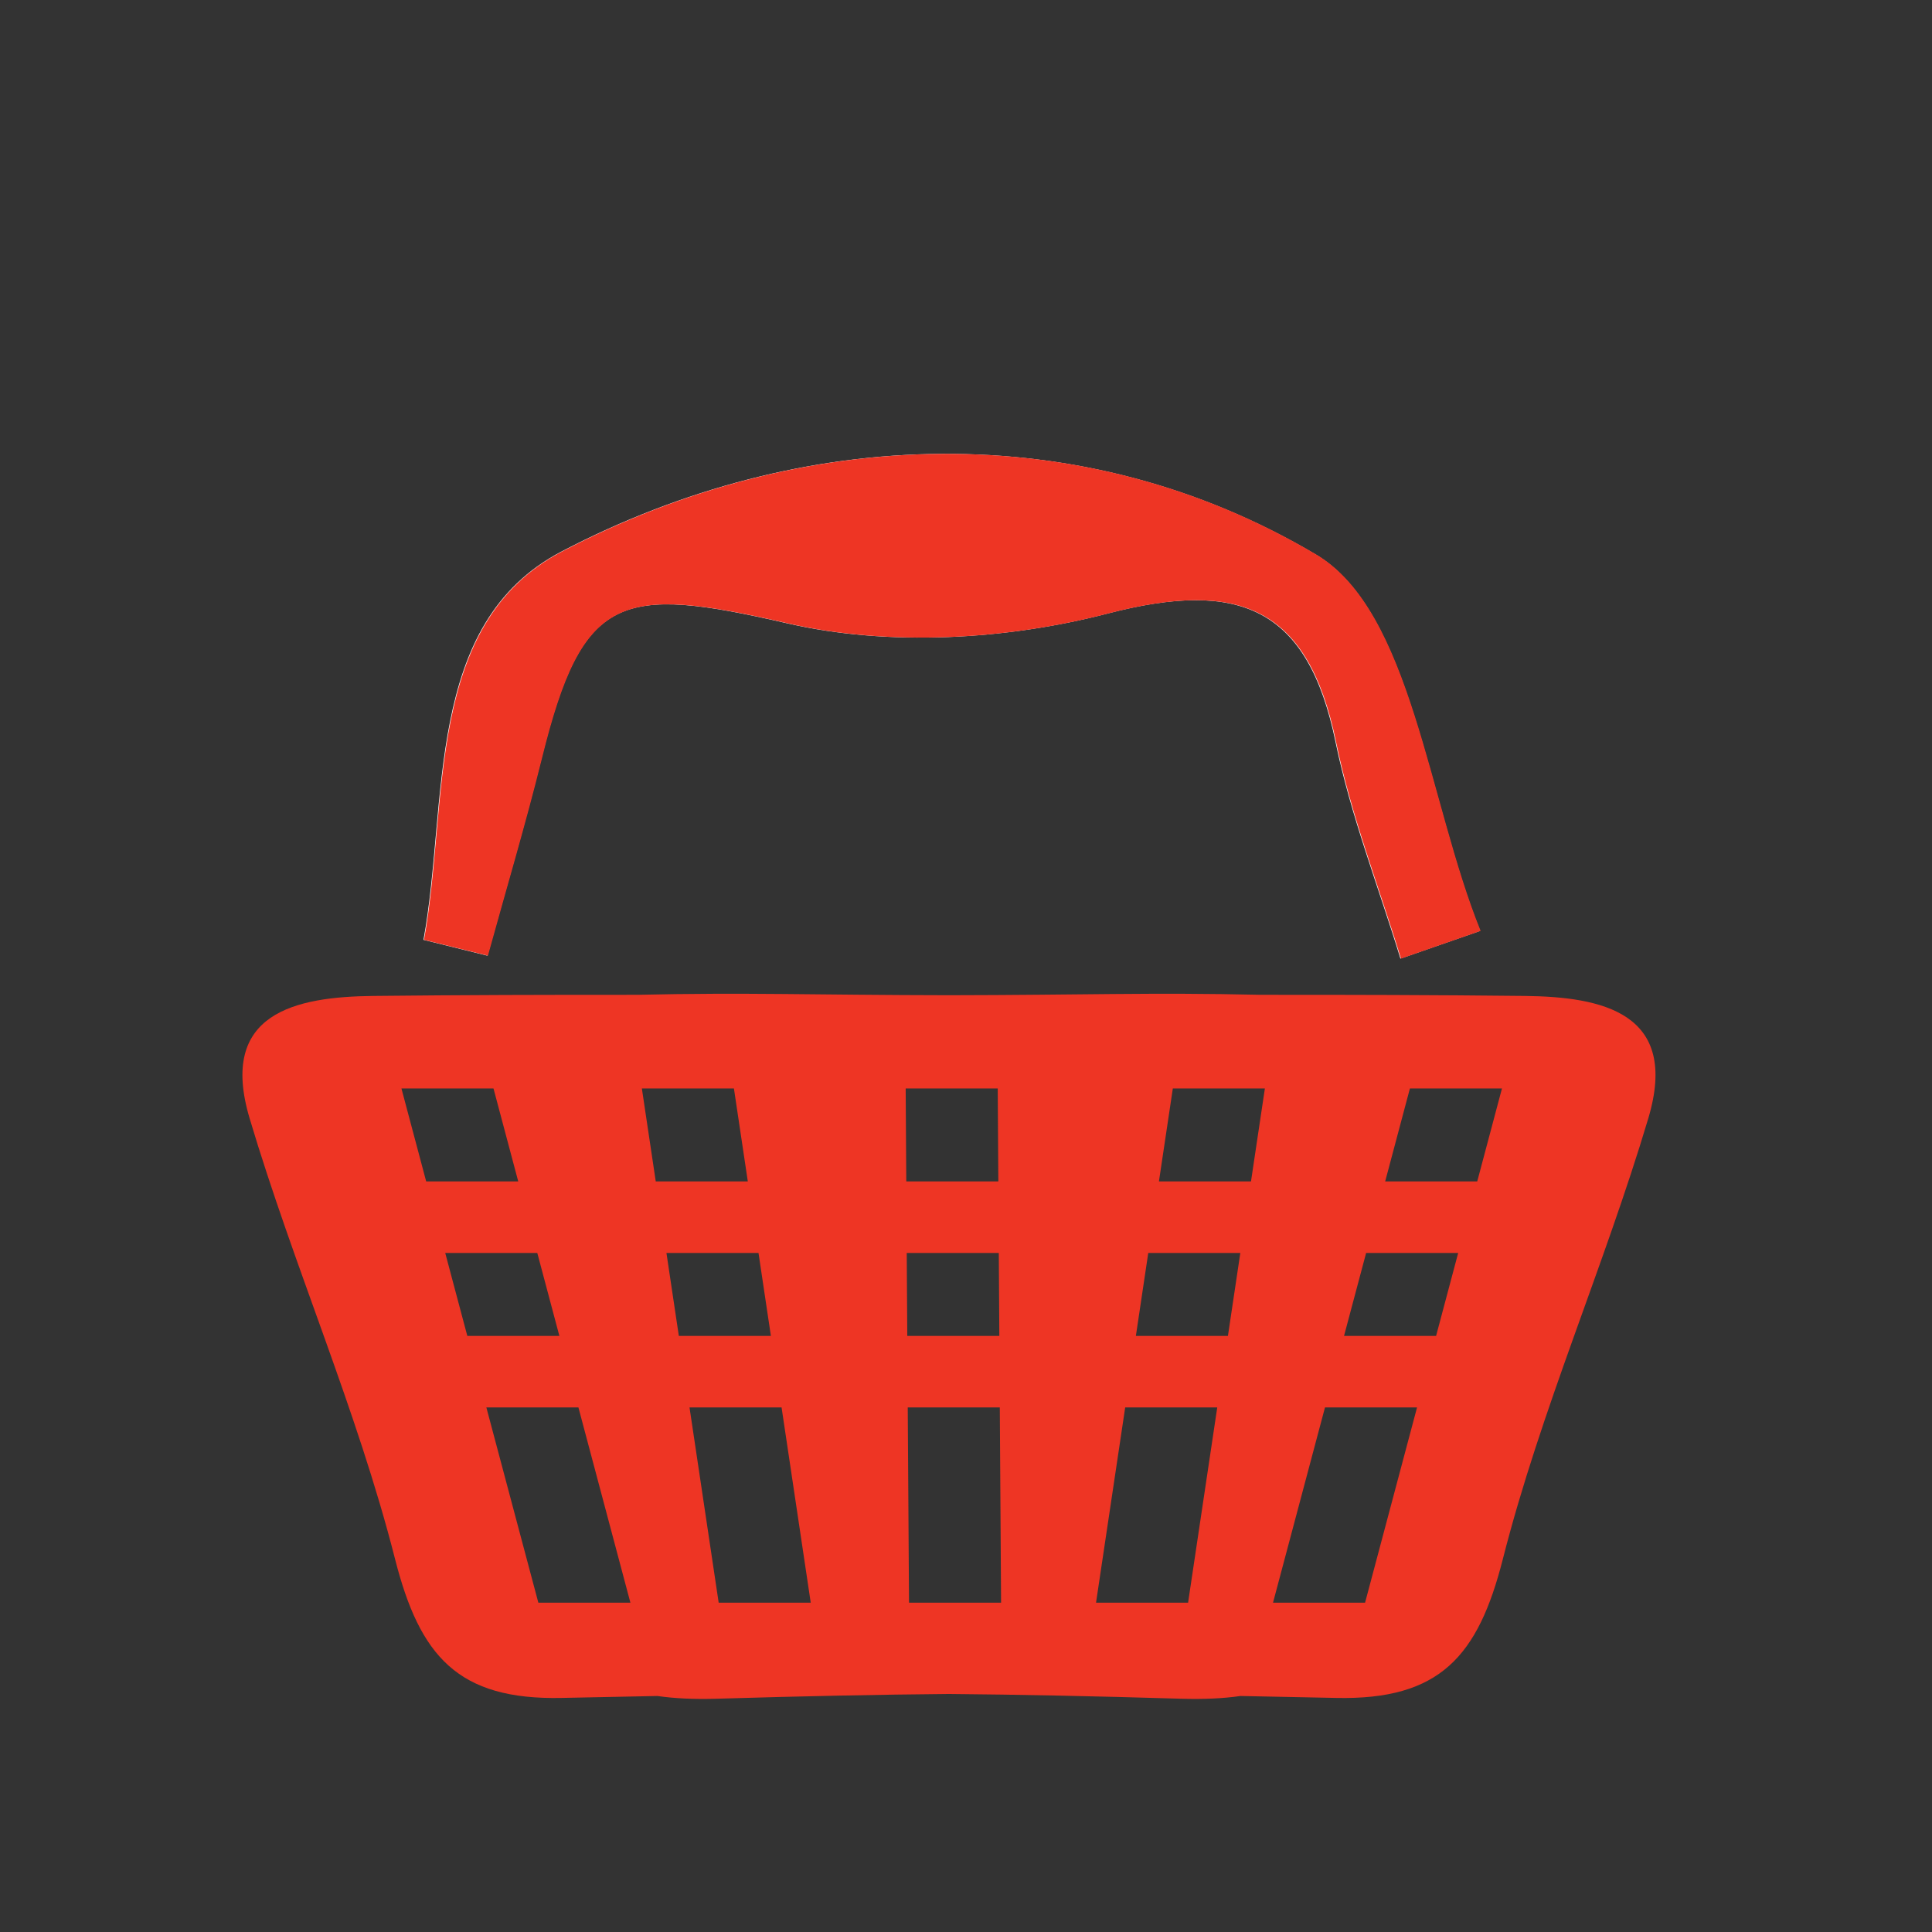
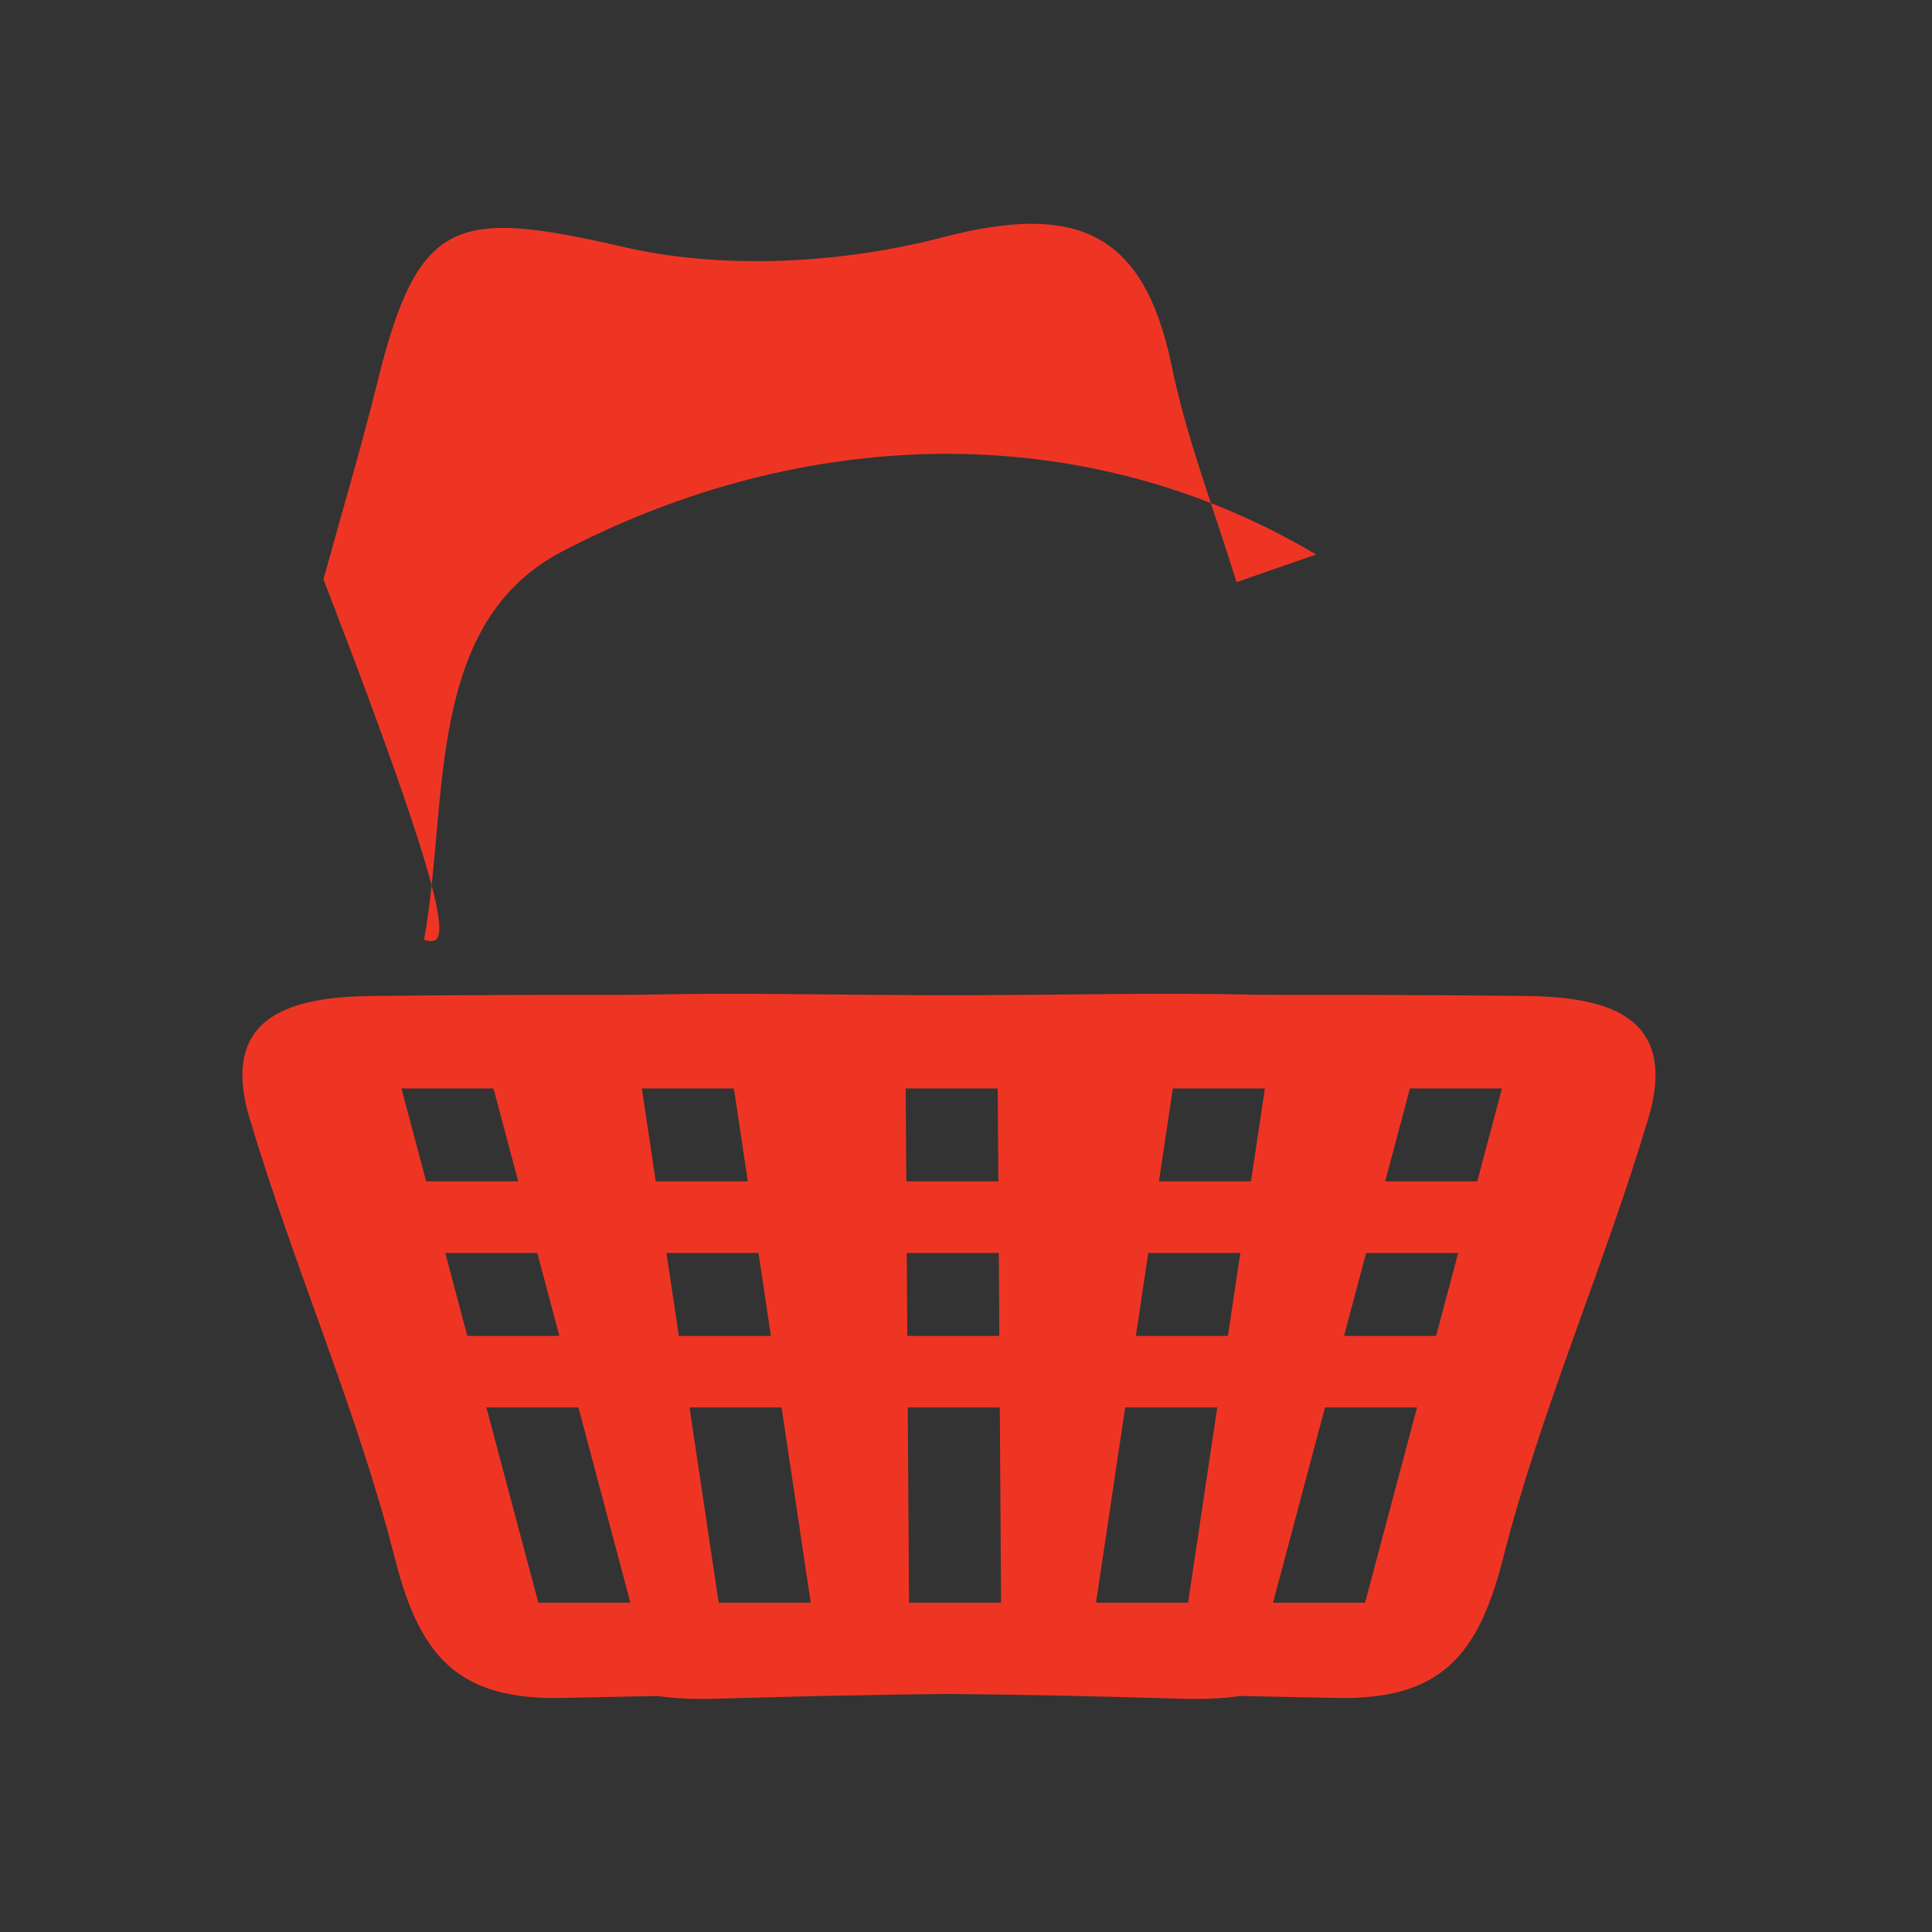
<svg xmlns="http://www.w3.org/2000/svg" version="1.1" id="Layer_1" x="0px" y="0px" viewBox="0 0 1700.79 1700.79" style="enable-background:new 0 0 1700.79 1700.79;" xml:space="preserve">
  <rect x="0" y="0" width="1700.79" height="1700.79" fill="#333333" stroke="none" />
  <style type="text/css">
	.st0{fill:#FFFFFF;}
	.st1{fill:#EE3524;}
</style>
  <switch>
    <g>
-       <path class="st0" d="M372.79,827.37c18.76,4.64,37.51,9.29,56.27,13.93c15.98-58.07,33.21-115.83,47.69-174.27    c35.8-144.52,68.84-152.22,216.35-118.27c89.24,20.54,192.47,14.58,281.87-8.65c116.12-30.17,176.32-5.51,200.76,113.25    c13.31,64.69,37.71,127.1,57.1,190.53c23.38-8.14,46.76-16.27,70.13-24.41c-46.17-114-60.73-281.55-144.79-331.37    c-205.44-121.77-451.44-113.51-663.73-2.68C372.62,549.04,394.87,706.59,372.79,827.37z" />
      <g>
-         <path class="st1" d="M373.26,827.37c22.08-120.78-0.17-278.33,121.66-341.94c212.29-110.84,458.29-119.09,663.73,2.68     c84.06,49.82,98.61,217.38,144.79,331.37c-23.38,8.14-46.76,16.27-70.13,24.41c-19.4-63.44-43.79-125.84-57.1-190.53     c-24.44-118.76-84.65-143.42-200.76-113.25c-89.4,23.23-192.62,29.19-281.87,8.65c-147.52-33.95-180.55-26.25-216.35,118.27     c-14.48,58.44-31.71,116.2-47.69,174.27C410.77,836.66,392.02,832.02,373.26,827.37z" />
+         <path class="st1" d="M373.26,827.37c22.08-120.78-0.17-278.33,121.66-341.94c212.29-110.84,458.29-119.09,663.73,2.68     c-23.38,8.14-46.76,16.27-70.13,24.41c-19.4-63.44-43.79-125.84-57.1-190.53     c-24.44-118.76-84.65-143.42-200.76-113.25c-89.4,23.23-192.62,29.19-281.87,8.65c-147.52-33.95-180.55-26.25-216.35,118.27     c-14.48,58.44-31.71,116.2-47.69,174.27C410.77,836.66,392.02,832.02,373.26,827.37z" />
      </g>
      <path d="M554.96,1410.89" />
      <path d="M434.43,958.18" />
      <path class="st1" d="M1342.18,876.75c-77.35-0.85-154.71-1.03-232.07-0.98c-95.79-2.22-157.71,0.2-274.71,0.36    c-117-0.16-178.92-2.58-274.71-0.36c-77.36-0.04-154.72,0.13-232.07,0.98c-68.1,0.75-136.6,14.71-108.9,107.7    c38.89,130.54,94.55,256.39,128.07,388.07c21.75,85.45,55.34,124.17,146.72,122.21c29.79-0.64,57.66-1.21,84.23-1.7    c15.56,2.25,32.91,2.98,52.21,2.4c77.84-2.31,142.87-3.64,204.44-4.18c61.57,0.54,126.6,1.86,204.44,4.18    c19.3,0.57,36.65-0.15,52.21-2.4c26.57,0.49,54.44,1.06,84.23,1.7c91.38,1.97,124.97-36.76,146.72-122.21    c33.52-131.68,89.18-257.54,128.07-388.07C1478.78,891.46,1410.28,877.5,1342.18,876.75z M1322.23,958.18l-21.79,81.86h-81.04    l21.79-81.86H1322.23z M586.69,1103.02h81.04l10.9,73h-81.04L586.69,1103.02z M492.43,1176.03h-81.04l-19.44-73H473    L492.43,1176.03z M798.23,1103.02h81.04l0.47,73h-81.04L798.23,1103.02z M1010.84,1103.02h81.04l-10.9,73h-81.04L1010.84,1103.02z     M1202.63,1103.02h81.04l-19.44,73h-81.04L1202.63,1103.02z M1032.47,958.18h81.04l-12.23,81.86h-81.04L1032.47,958.18z     M878.33,958.18l0.53,81.86h-81.04l-0.53-81.86H878.33z M646.09,958.18l12.23,81.86h-81.04l-12.23-81.86H646.09z M434.43,958.18    l21.79,81.86h-81.04l-21.79-81.86H434.43z M473.92,1410.89l-45.76-171.88h81.04l45.76,171.88H473.92z M632.67,1410.89L607,1239.01    h81.04l25.67,171.88H632.67z M800.23,1410.89l-1.12-171.88h81.04l1.12,171.88H800.23z M1045.9,1410.89h-81.04l25.67-171.88h81.04    L1045.9,1410.89z M1120.66,1410.89l45.76-171.88h81.04l-45.76,171.88H1120.66z" />
    </g>
  </switch>
</svg>